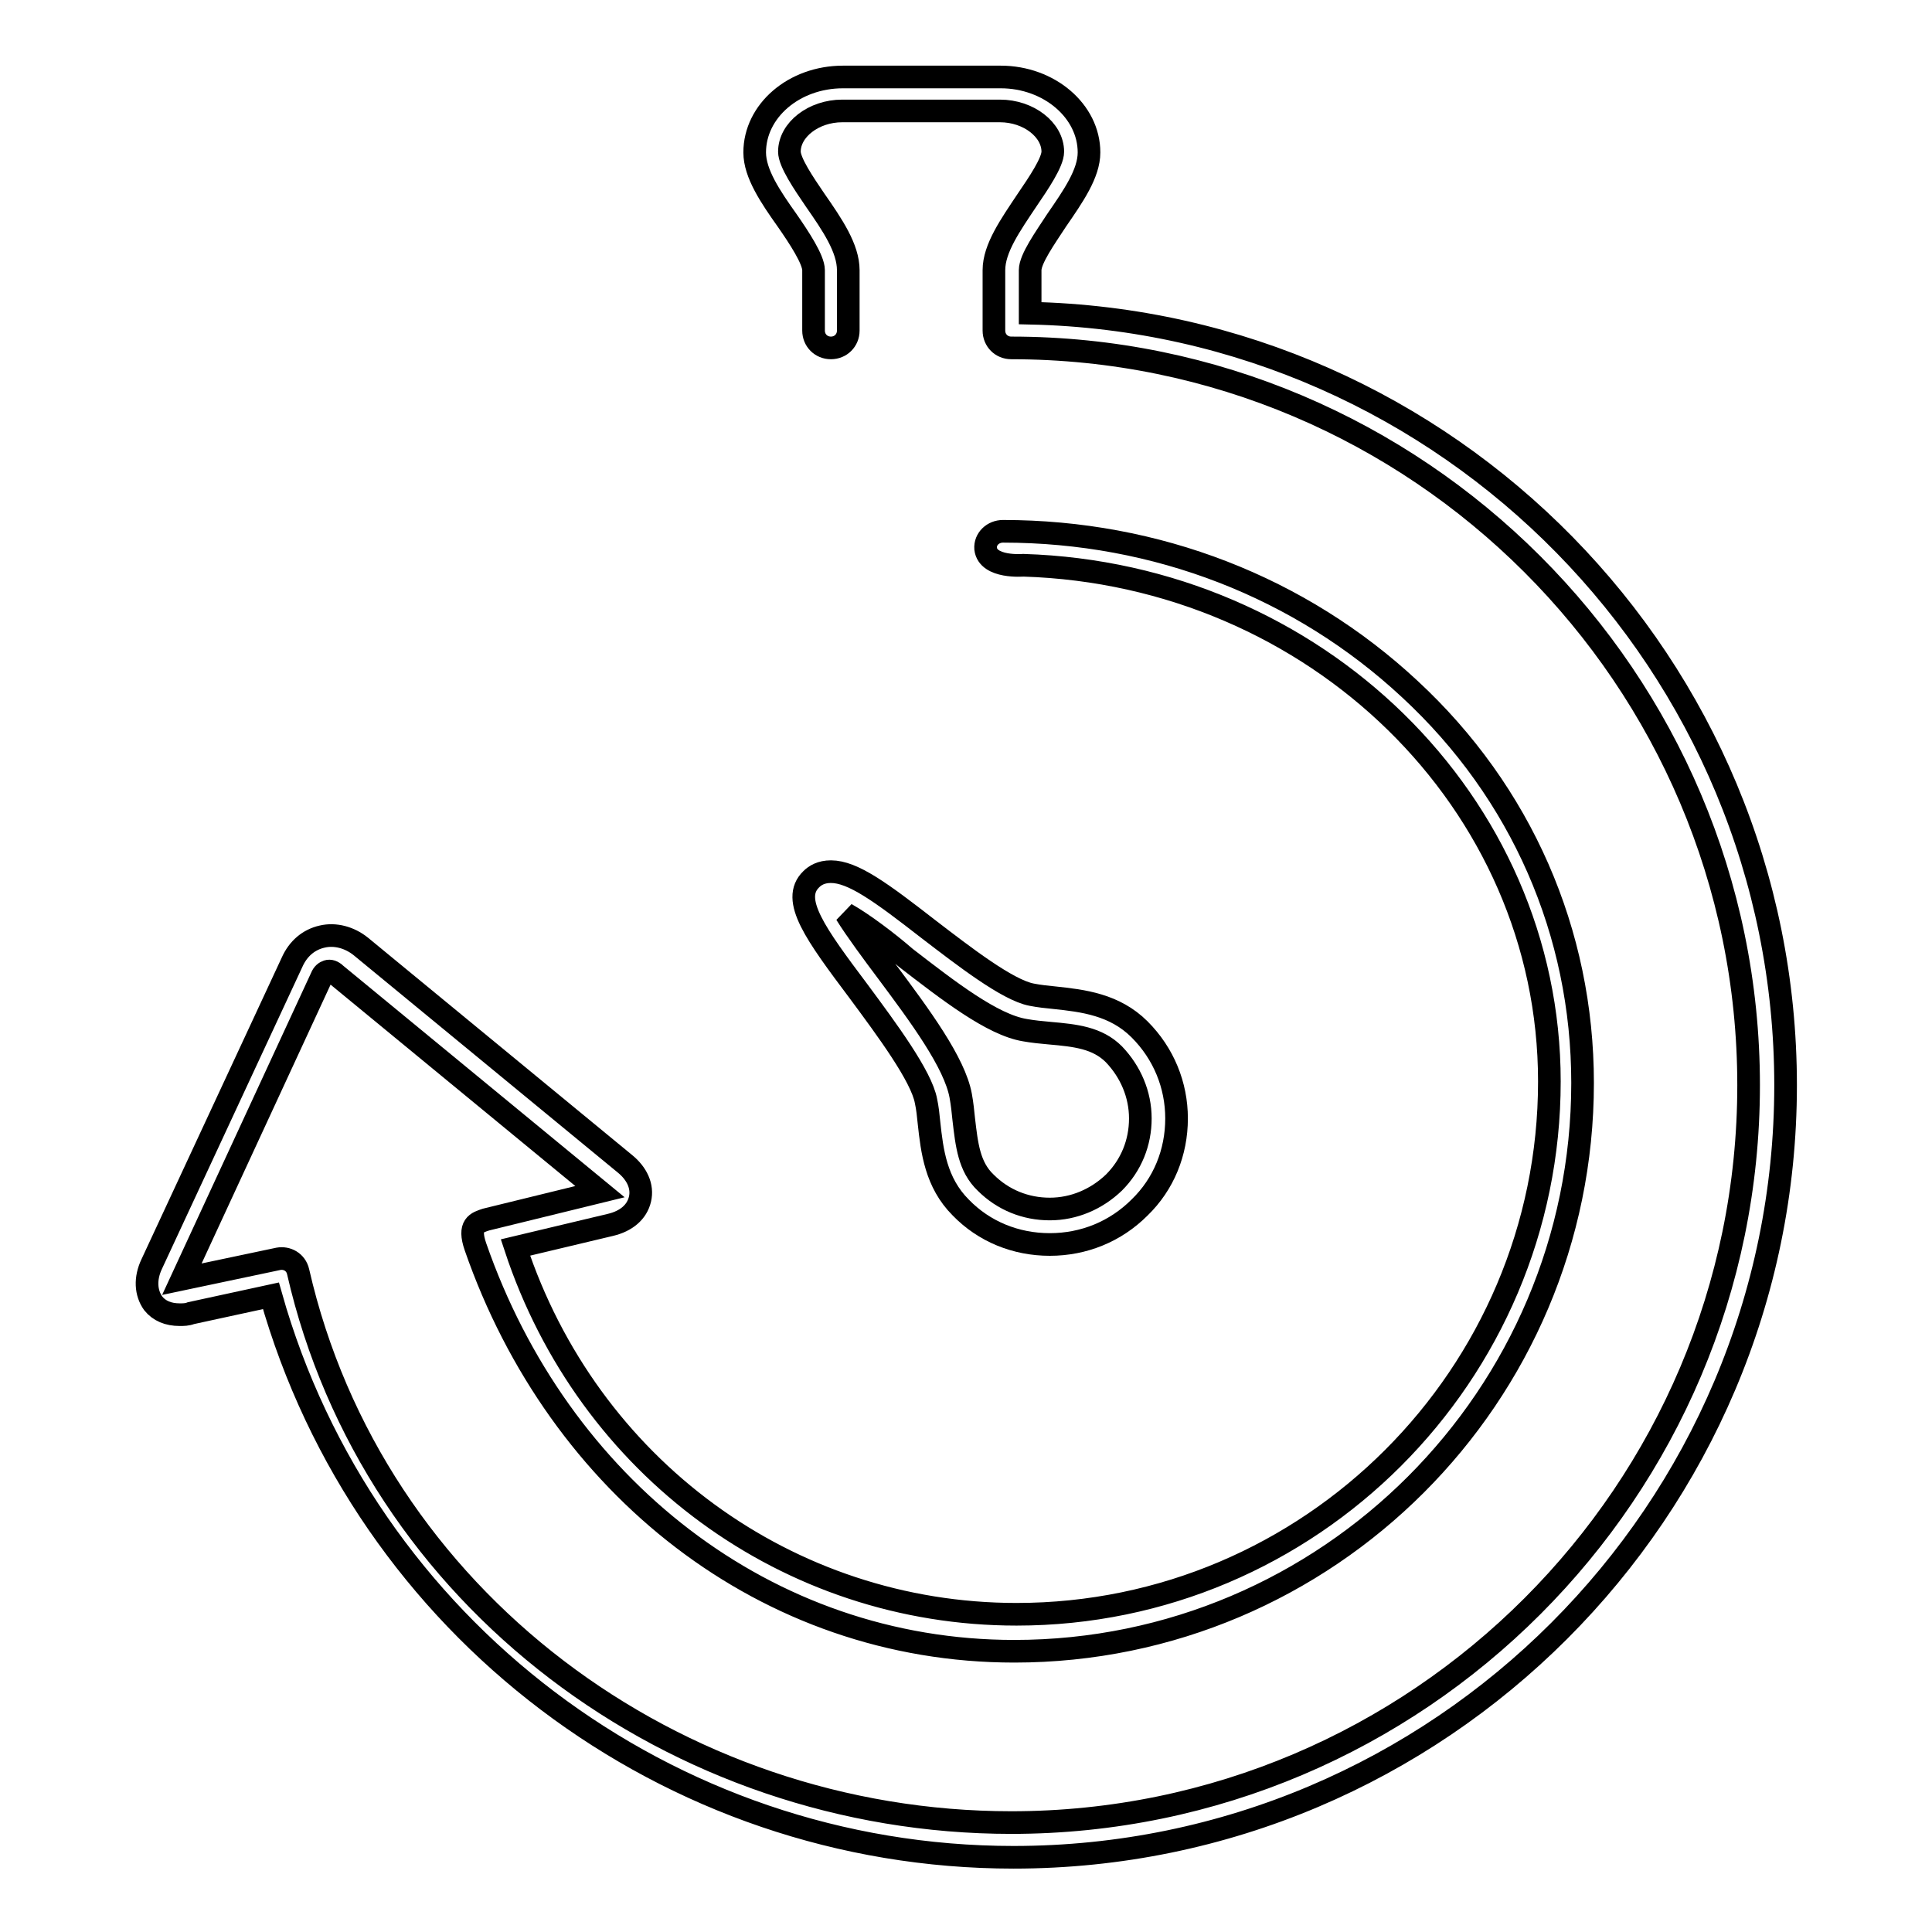
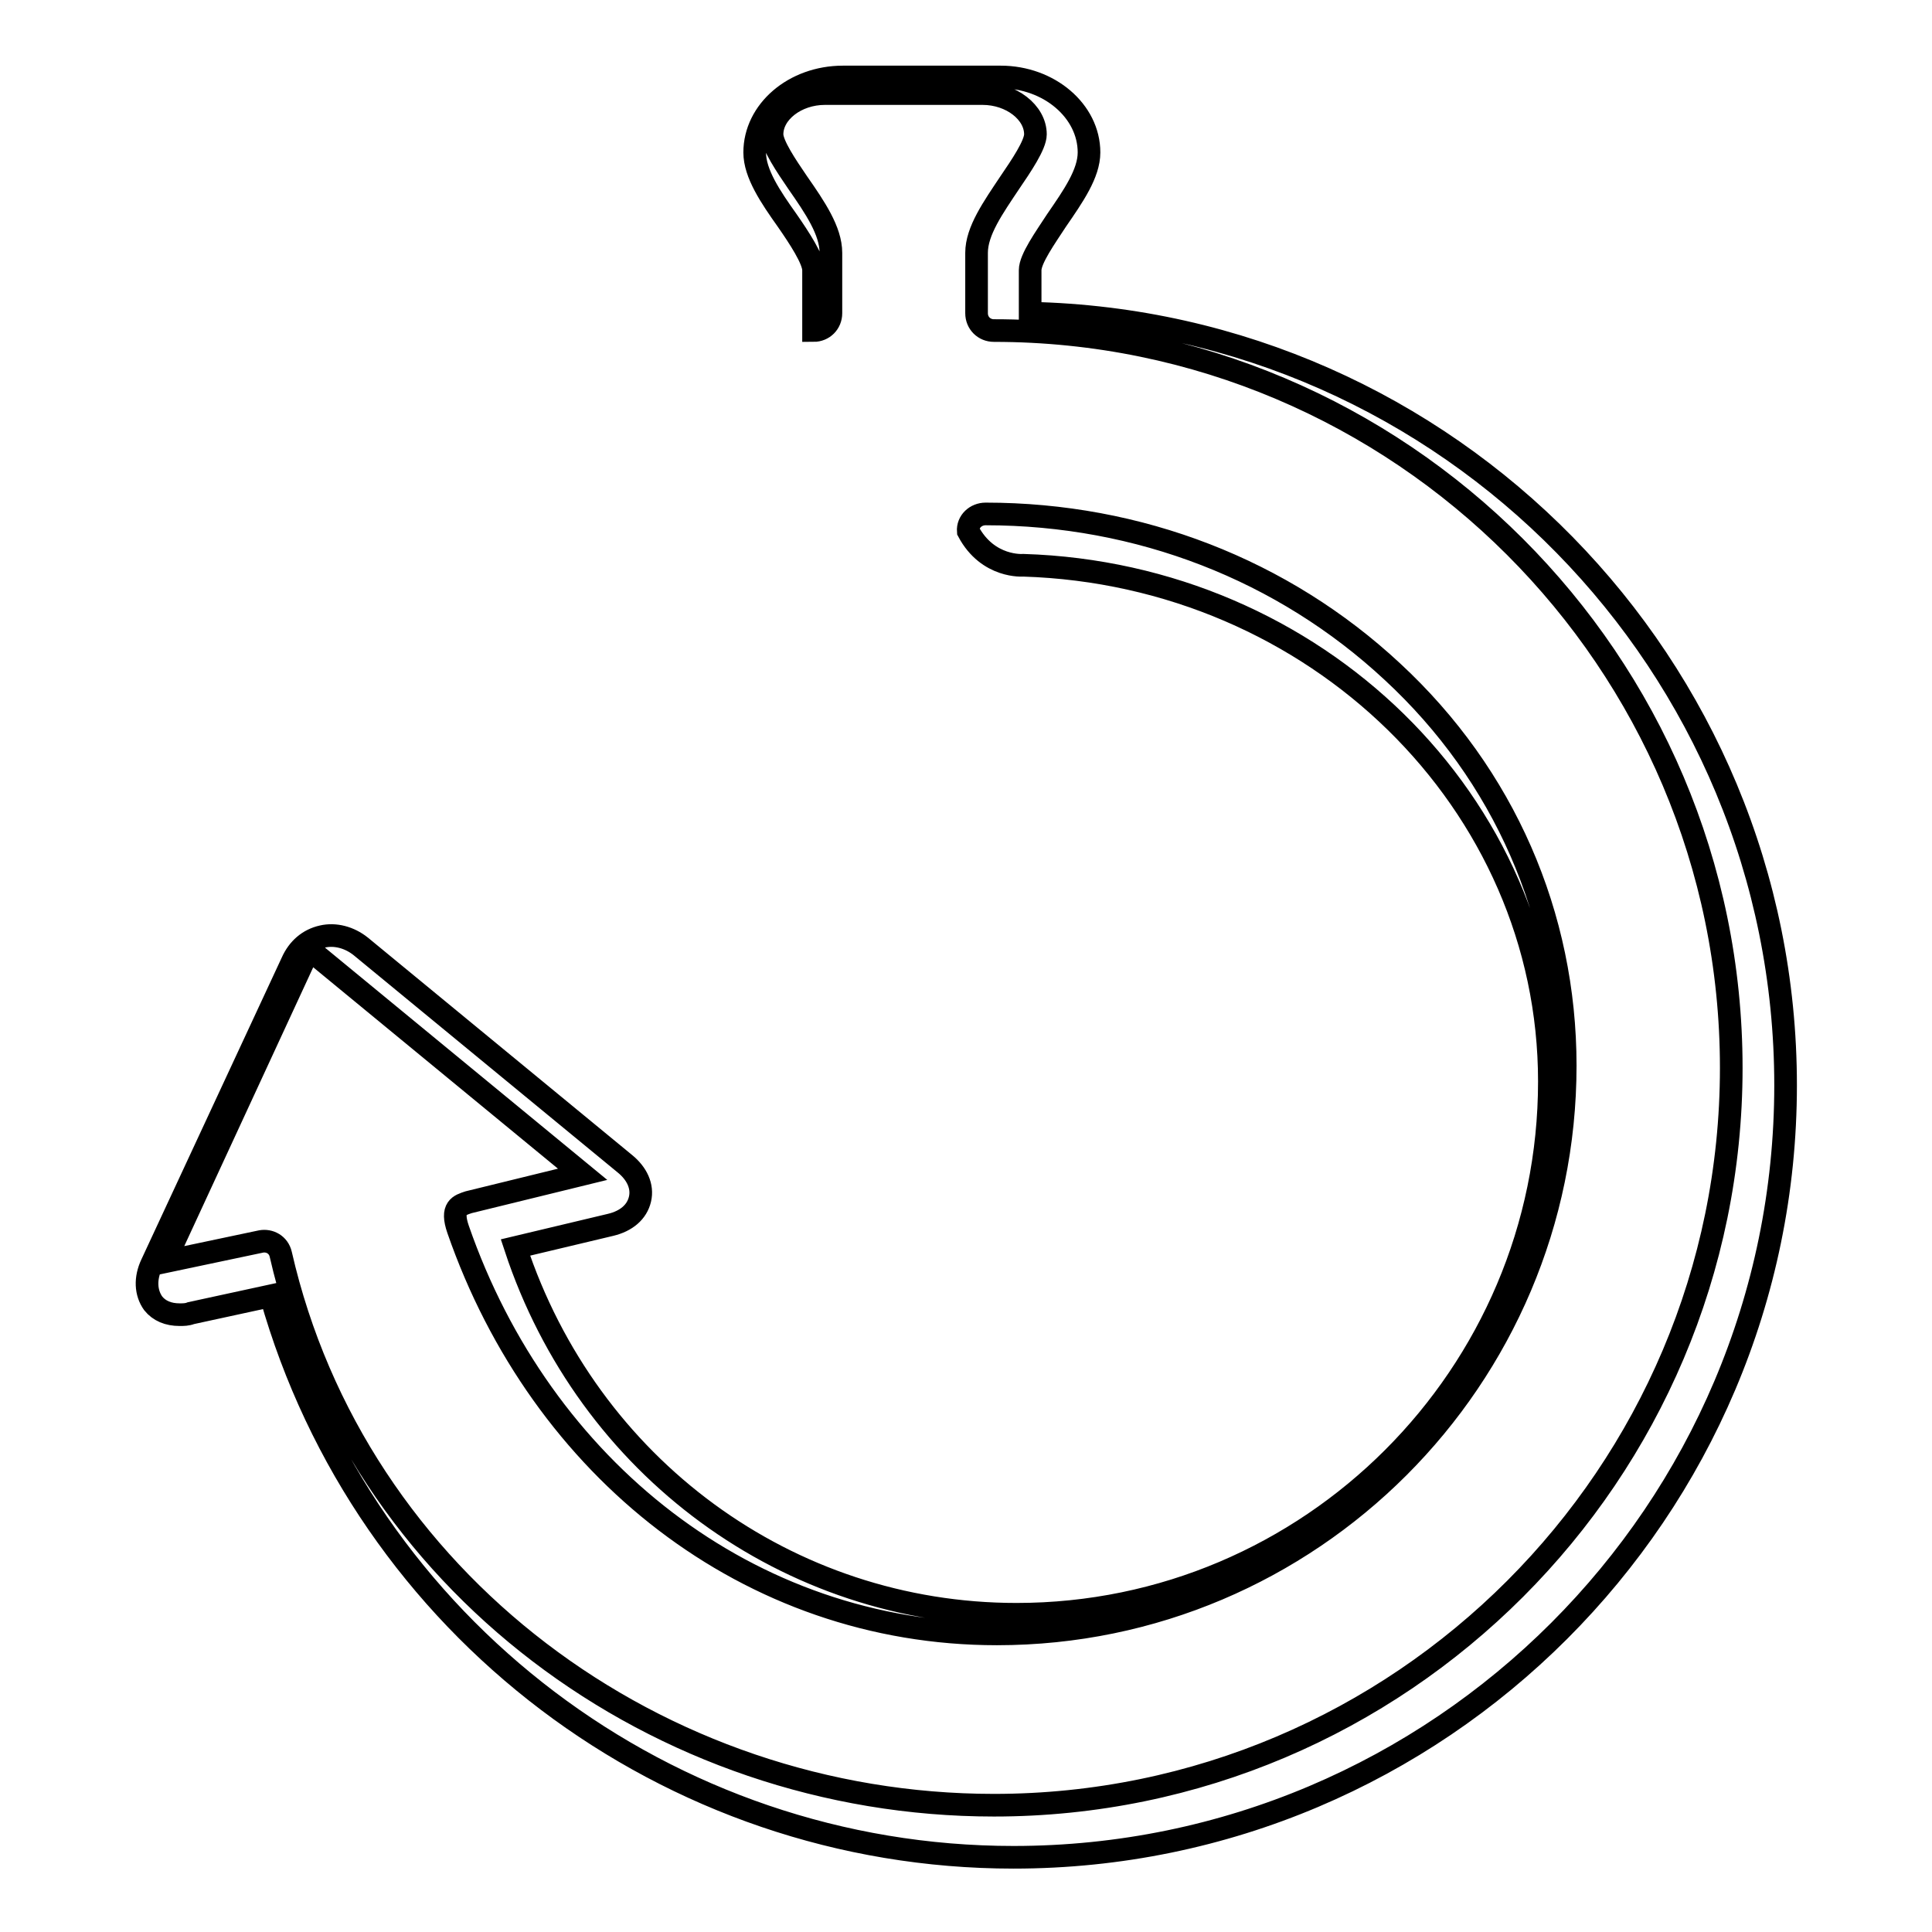
<svg xmlns="http://www.w3.org/2000/svg" version="1.1" x="0px" y="0px" viewBox="0 0 256 256" enable-background="new 0 0 256 256" xml:space="preserve">
  <g>
    <g>
      <g>
        <g>
-           <path stroke-width="3" fill-opacity="0" stroke="#000000" d="M139.1,164.9c-4.5,0-8.7-1.7-11.8-4.9c-3.3-3.3-3.8-7.5-4.2-11.2c-0.1-1-0.2-2-0.4-2.9c-0.6-3.3-5.2-9.5-8.9-14.5c-5.7-7.6-9.1-12.2-6.3-14.9c0.5-0.5,1.3-1,2.6-1c2.9,0,6.6,2.7,12.9,7.6c4.7,3.6,10.5,8.1,13.7,8.7c1,0.2,2,0.3,3,0.4c3.8,0.4,8,0.9,11.3,4.2c3.2,3.2,4.9,7.4,4.9,11.8c0,4.5-1.7,8.7-4.9,11.8C147.8,163.2,143.6,164.9,139.1,164.9z M112.1,121.1c1.3,2.1,3.6,5.2,5.4,7.6c4.4,5.9,9,12.1,9.8,16.5c0.2,1.1,0.3,2.1,0.4,3.1c0.4,3.4,0.7,6.3,2.9,8.4c2.3,2.3,5.3,3.5,8.5,3.5s6.2-1.3,8.5-3.5c2.3-2.3,3.5-5.3,3.5-8.5c0-3.2-1.3-6.2-3.5-8.5c-2.2-2.2-5.1-2.5-8.5-2.8c-1.1-0.1-2.2-0.2-3.3-0.4c-4.3-0.7-10.1-5.2-15.8-9.6C117.7,124.9,114.4,122.4,112.1,121.1z" />
-         </g>
-         <path stroke-width="3" fill-opacity="0" stroke="#000000" d="M135.6,74.9c38.7,1.2,69.7,31.4,69.7,68.4c0,38.9-31.7,70.6-70.6,70.6c-30.3,0-56.8-19.5-66.4-48.6l12.6-3c2.1-0.5,3.5-1.7,3.9-3.4s-0.4-3.4-2-4.7l-35-28.8c-1.5-1.2-3.4-1.7-5.1-1.3c-1.8,0.4-3.2,1.6-4,3.4l-18.6,40c-0.9,1.9-0.8,3.8,0.2,5.2c0.8,1,2,1.5,3.5,1.5c0.5,0,1,0,1.5-0.2l10.6-2.3c12.4,43.9,52.6,74.4,98.4,74.4c56.4,0,102.3-45.9,102.3-102.3c0-55.7-44.7-101.1-100.1-102.3v-5.7c0-1.5,2-4.3,3.5-6.6c2.2-3.2,4.3-6.2,4.3-9c0-5.5-5.3-10-11.7-10h-20.9c-6.5,0-11.7,4.5-11.7,10c0,2.8,2.1,5.9,4.3,9c1.6,2.3,3.5,5.2,3.5,6.6v8c0,1.3,1,2.3,2.3,2.3c1.3,0,2.3-1,2.3-2.3v-8c0-2.9-2.1-6-4.4-9.3c-1.5-2.2-3.4-5-3.4-6.4c0-2.9,3.2-5.4,7-5.4h20.9c3.8,0,7,2.5,7,5.4c0,1.4-1.9,4.2-3.4,6.4c-2.2,3.3-4.4,6.4-4.4,9.3v8c0,1.3,1,2.3,2.3,2.3l0,0c0,0,0,0,0,0c53.8,0,97.7,43.8,97.7,97.7c0,53.8-43.8,97.7-97.7,97.7c-44.5,0-84.6-29.7-94.5-73c-0.3-1.3-1.5-1.9-2.6-1.7c0,0-12.8,2.7-12.8,2.7l18.5-40c0.2-0.5,0.5-0.7,0.8-0.8c0.3-0.1,0.7,0,1.1,0.4l35,28.8c0,0-15.1,3.7-15.1,3.7c-1.2,0.4-2.4,0.7-1.4,3.6c11,31.7,38.5,53.6,71.4,53.6c41.5,0,75.3-33.8,75.3-75.3c0-19.9-8.1-38.5-22.9-52.2c-14.5-13.5-33.6-20.9-53.9-20.9c-1.3,0-2.4,1-2.3,2.3C130.9,75.3,135.6,74.9,135.6,74.9z" />
+           </g>
+         <path stroke-width="3" fill-opacity="0" stroke="#000000" d="M135.6,74.9c38.7,1.2,69.7,31.4,69.7,68.4c0,38.9-31.7,70.6-70.6,70.6c-30.3,0-56.8-19.5-66.4-48.6l12.6-3c2.1-0.5,3.5-1.7,3.9-3.4s-0.4-3.4-2-4.7l-35-28.8c-1.5-1.2-3.4-1.7-5.1-1.3c-1.8,0.4-3.2,1.6-4,3.4l-18.6,40c-0.9,1.9-0.8,3.8,0.2,5.2c0.8,1,2,1.5,3.5,1.5c0.5,0,1,0,1.5-0.2l10.6-2.3c12.4,43.9,52.6,74.4,98.4,74.4c56.4,0,102.3-45.9,102.3-102.3c0-55.7-44.7-101.1-100.1-102.3v-5.7c0-1.5,2-4.3,3.5-6.6c2.2-3.2,4.3-6.2,4.3-9c0-5.5-5.3-10-11.7-10h-20.9c-6.5,0-11.7,4.5-11.7,10c0,2.8,2.1,5.9,4.3,9c1.6,2.3,3.5,5.2,3.5,6.6v8c1.3,0,2.3-1,2.3-2.3v-8c0-2.9-2.1-6-4.4-9.3c-1.5-2.2-3.4-5-3.4-6.4c0-2.9,3.2-5.4,7-5.4h20.9c3.8,0,7,2.5,7,5.4c0,1.4-1.9,4.2-3.4,6.4c-2.2,3.3-4.4,6.4-4.4,9.3v8c0,1.3,1,2.3,2.3,2.3l0,0c0,0,0,0,0,0c53.8,0,97.7,43.8,97.7,97.7c0,53.8-43.8,97.7-97.7,97.7c-44.5,0-84.6-29.7-94.5-73c-0.3-1.3-1.5-1.9-2.6-1.7c0,0-12.8,2.7-12.8,2.7l18.5-40c0.2-0.5,0.5-0.7,0.8-0.8c0.3-0.1,0.7,0,1.1,0.4l35,28.8c0,0-15.1,3.7-15.1,3.7c-1.2,0.4-2.4,0.7-1.4,3.6c11,31.7,38.5,53.6,71.4,53.6c41.5,0,75.3-33.8,75.3-75.3c0-19.9-8.1-38.5-22.9-52.2c-14.5-13.5-33.6-20.9-53.9-20.9c-1.3,0-2.4,1-2.3,2.3C130.9,75.3,135.6,74.9,135.6,74.9z" />
      </g>
      <g />
      <g />
      <g />
      <g />
      <g />
      <g />
      <g />
      <g />
      <g />
      <g />
      <g />
      <g />
      <g />
      <g />
      <g />
    </g>
  </g>
</svg>